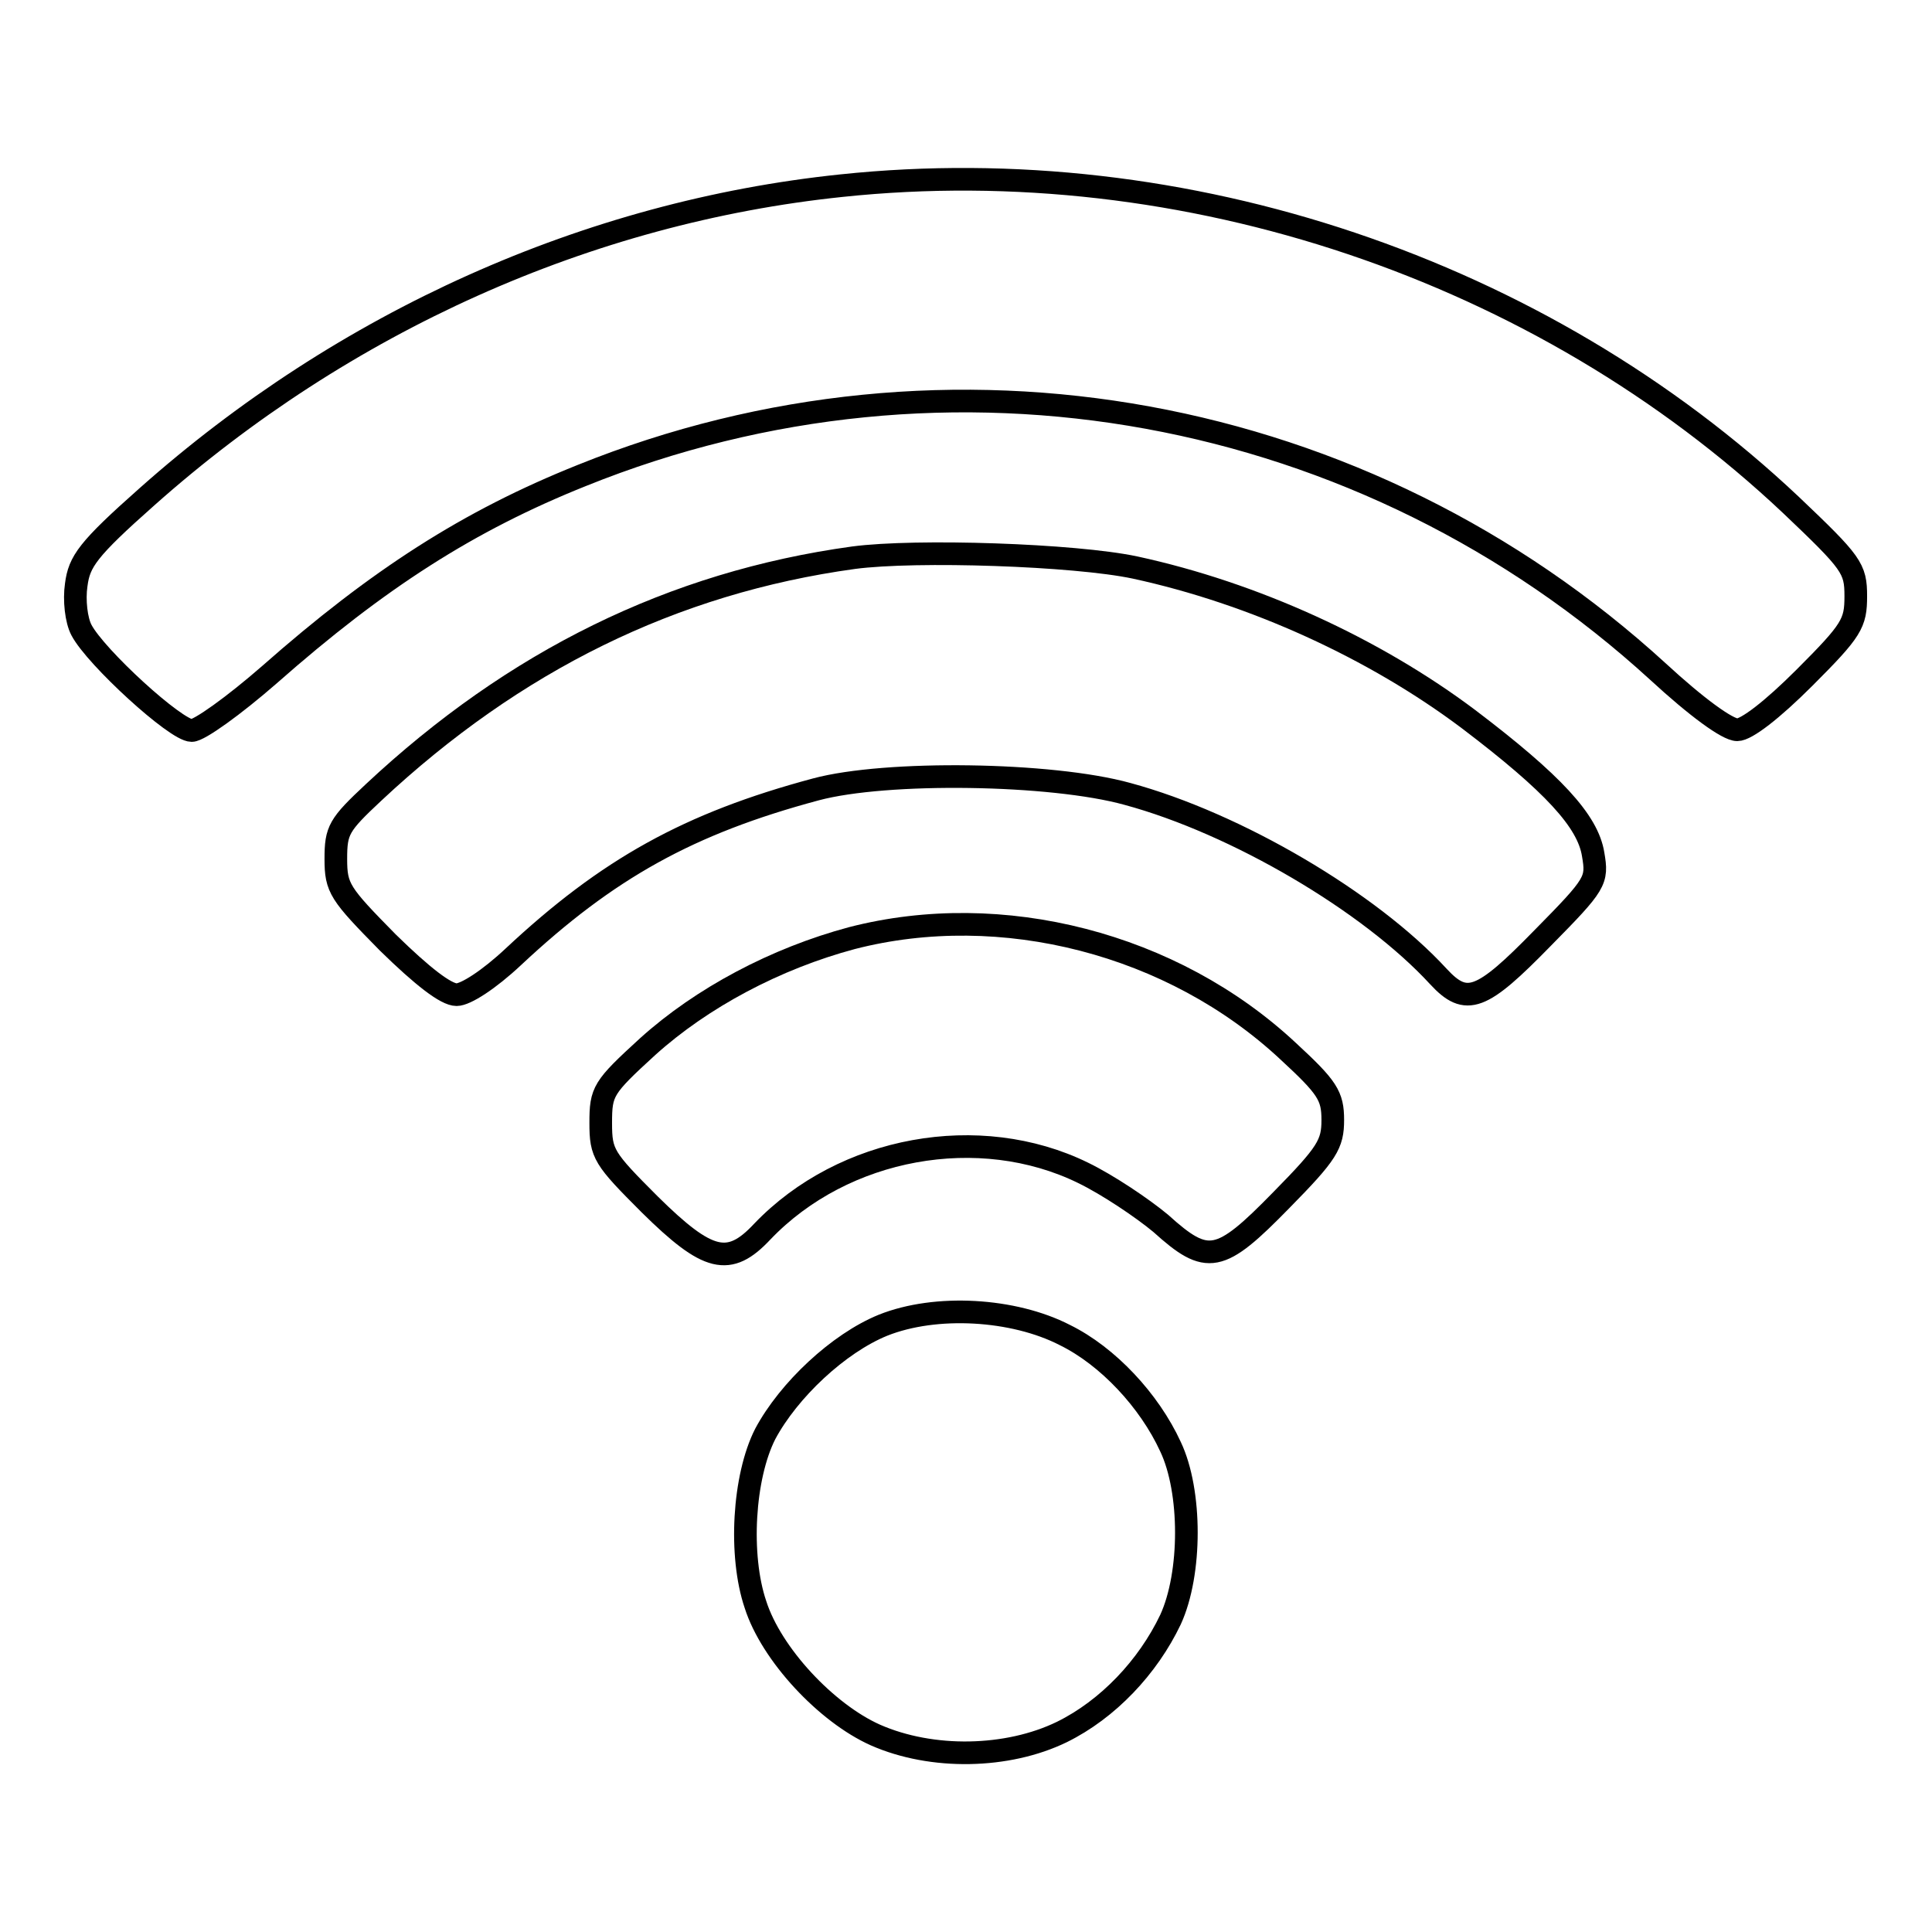
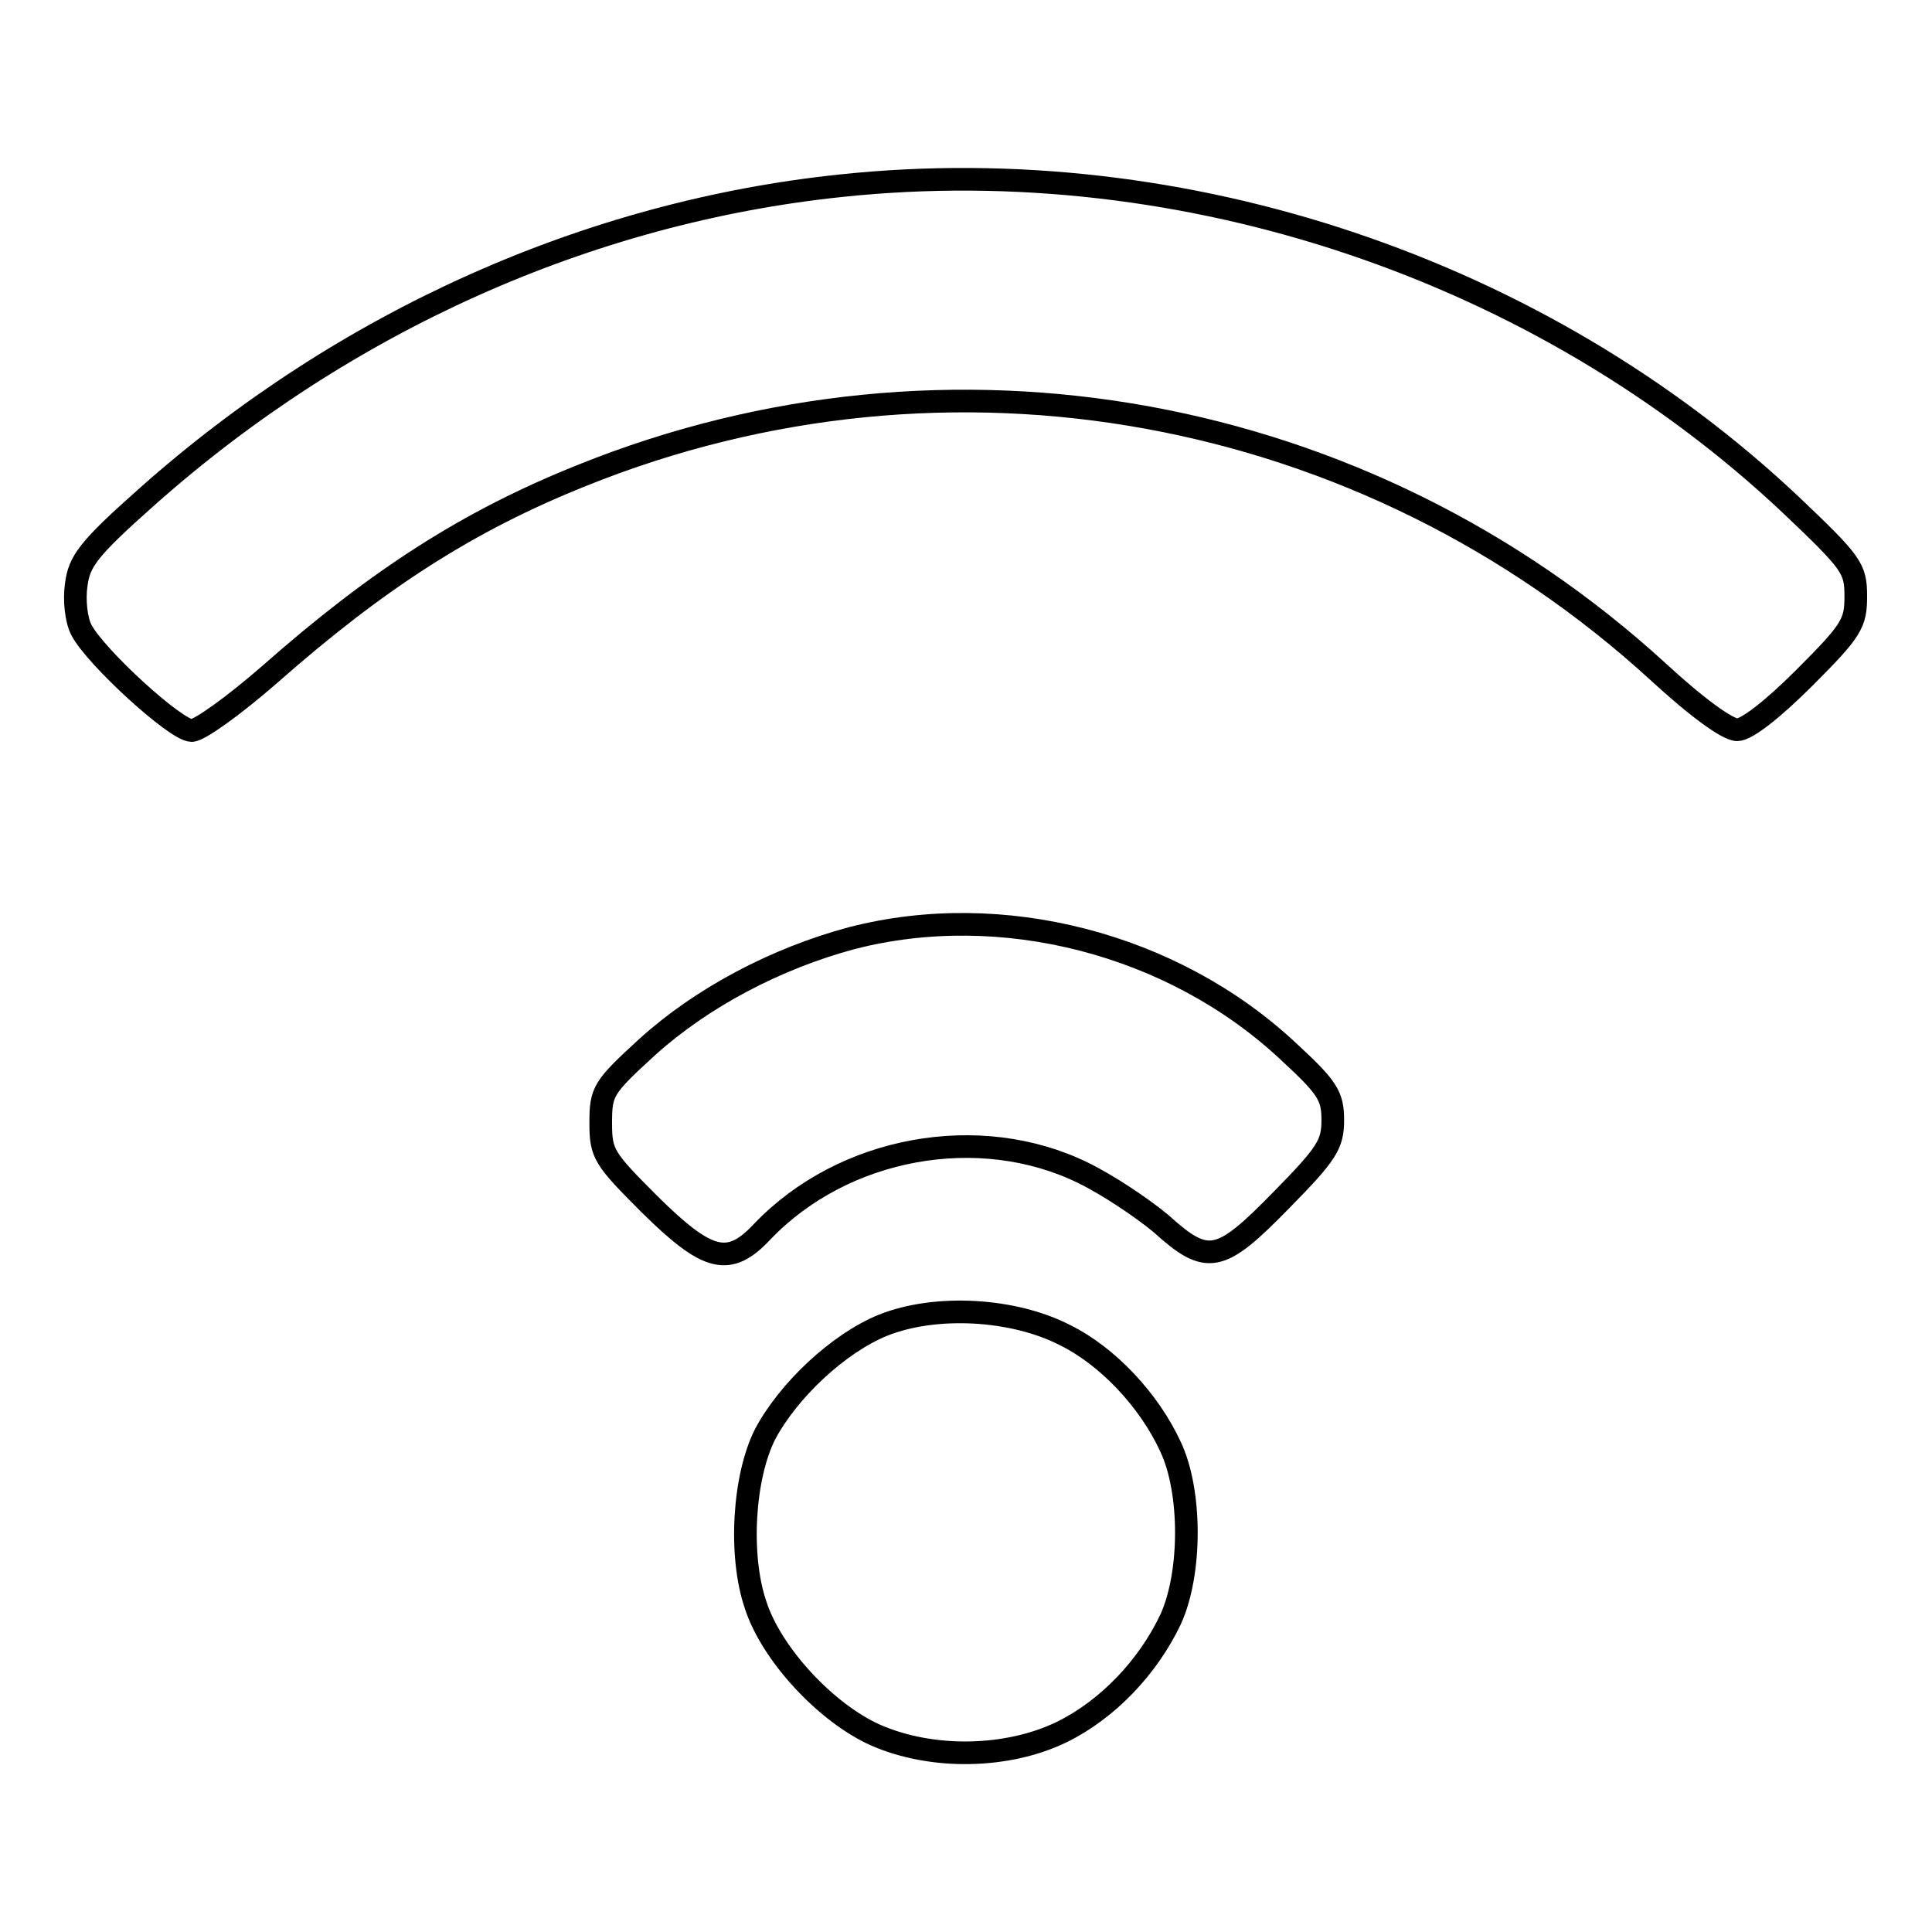
<svg xmlns="http://www.w3.org/2000/svg" version="1.1" x="0px" y="0px" viewBox="0 0 256 256" enable-background="new 0 0 256 256" xml:space="preserve">
  <g>
    <g>
      <path stroke-width="3" fill-opacity="0" stroke="#000000" d="M111.5,24.6c-33.6,3.5-65.9,18-92,41.2c-7.9,7-9,8.6-9.4,11.7c-0.3,2,0,4.7,0.7,6  c1.9,3.6,12.5,13.3,14.6,13.3c1,0,5.6-3.3,10.3-7.4C50.1,76.7,62.1,69,77.1,63c48.6-19.6,103.8-9.5,142.6,26  c5.1,4.7,9.2,7.7,10.5,7.7c1.2,0,4.6-2.6,8.9-6.9c6.3-6.3,6.8-7.2,6.8-10.8c0-3.7-0.5-4.4-8.6-12.1  C204.2,35.7,157,19.8,111.5,24.6z" />
-       <path stroke-width="3" fill-opacity="0" stroke="#000000" d="M113.1,73.9c-24,3.3-45,13.7-63.6,31.1c-4.6,4.3-5,5-5,8.8c0,3.9,0.5,4.6,6.9,11.1  c4.6,4.5,7.7,6.9,9.1,6.9c1.2,0,4.3-2,7.5-5c12.5-11.7,23.3-17.7,40.1-22.2c9.3-2.5,31.2-2.2,41.3,0.6  c14.4,3.9,32.1,14.3,41.2,24.2c3.7,4,5.7,3.2,13.8-5.1c7.1-7.2,7.3-7.6,6.7-11.1c-0.7-4.4-5.3-9.4-16.5-17.9  c-12.5-9.4-28.5-16.7-44.2-20.1C142.4,73.5,121.4,72.8,113.1,73.9z" />
      <path stroke-width="3" fill-opacity="0" stroke="#000000" d="M112.9,124.3c-10.1,2.7-19.9,7.9-27.1,14.4c-5.9,5.4-6.2,5.9-6.2,10.1c0,4.1,0.4,4.7,6.5,10.8  c7.7,7.6,10.5,8.3,14.9,3.6c10.8-11.3,28.8-14.5,42.5-7.8c3.3,1.6,7.9,4.7,10.3,6.7c6.2,5.6,7.8,5.3,16-3.1  c6.1-6.2,6.8-7.4,6.8-10.6s-0.7-4.3-5.9-9.1C155.4,125,132.7,119.2,112.9,124.3z" />
      <path stroke-width="3" fill-opacity="0" stroke="#000000" d="M117,175.6c-5.9,2.4-12.5,8.6-15.6,14.4c-2.9,5.7-3.5,16.1-1.3,22.6c2.1,6.6,9.4,14.4,15.9,17.3  c7.5,3.3,17.5,3.1,24.7-0.4c6.1-3,11.4-8.6,14.4-14.9c2.8-6.1,2.8-17,0-22.9c-2.8-6.1-8.3-12-14-14.8  C134.3,173.4,124,172.8,117,175.6z" />
    </g>
  </g>
</svg>